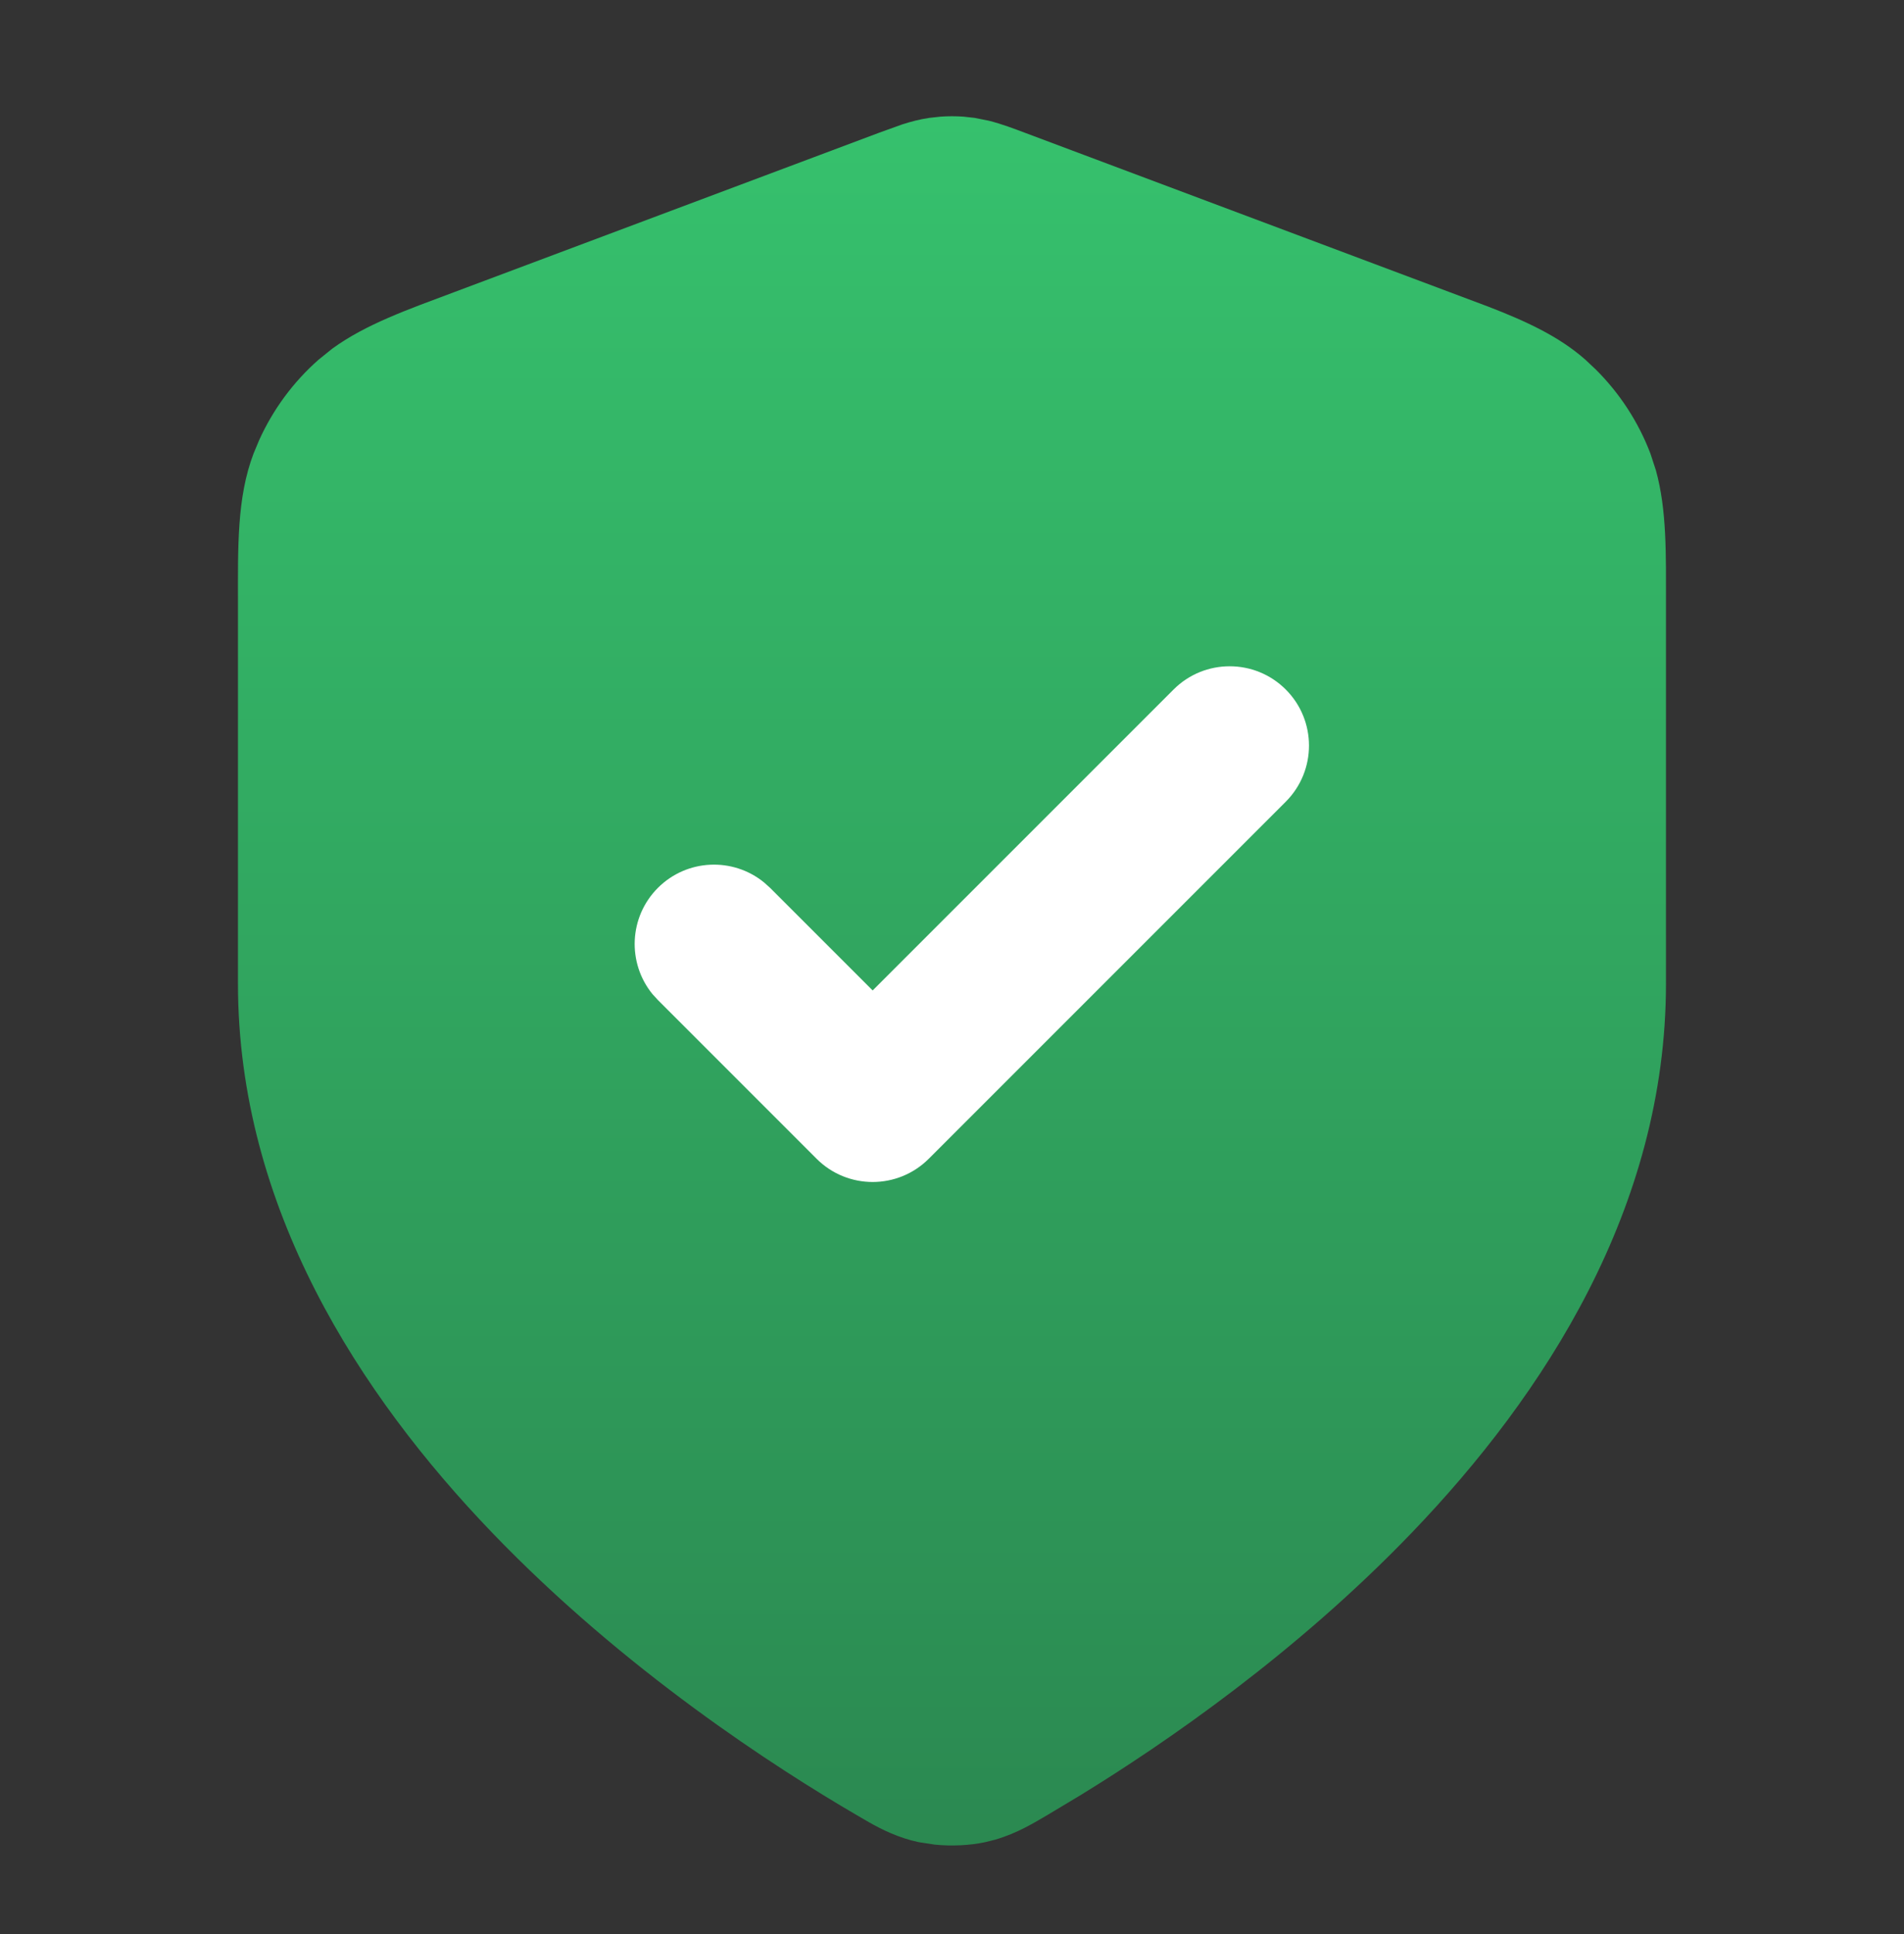
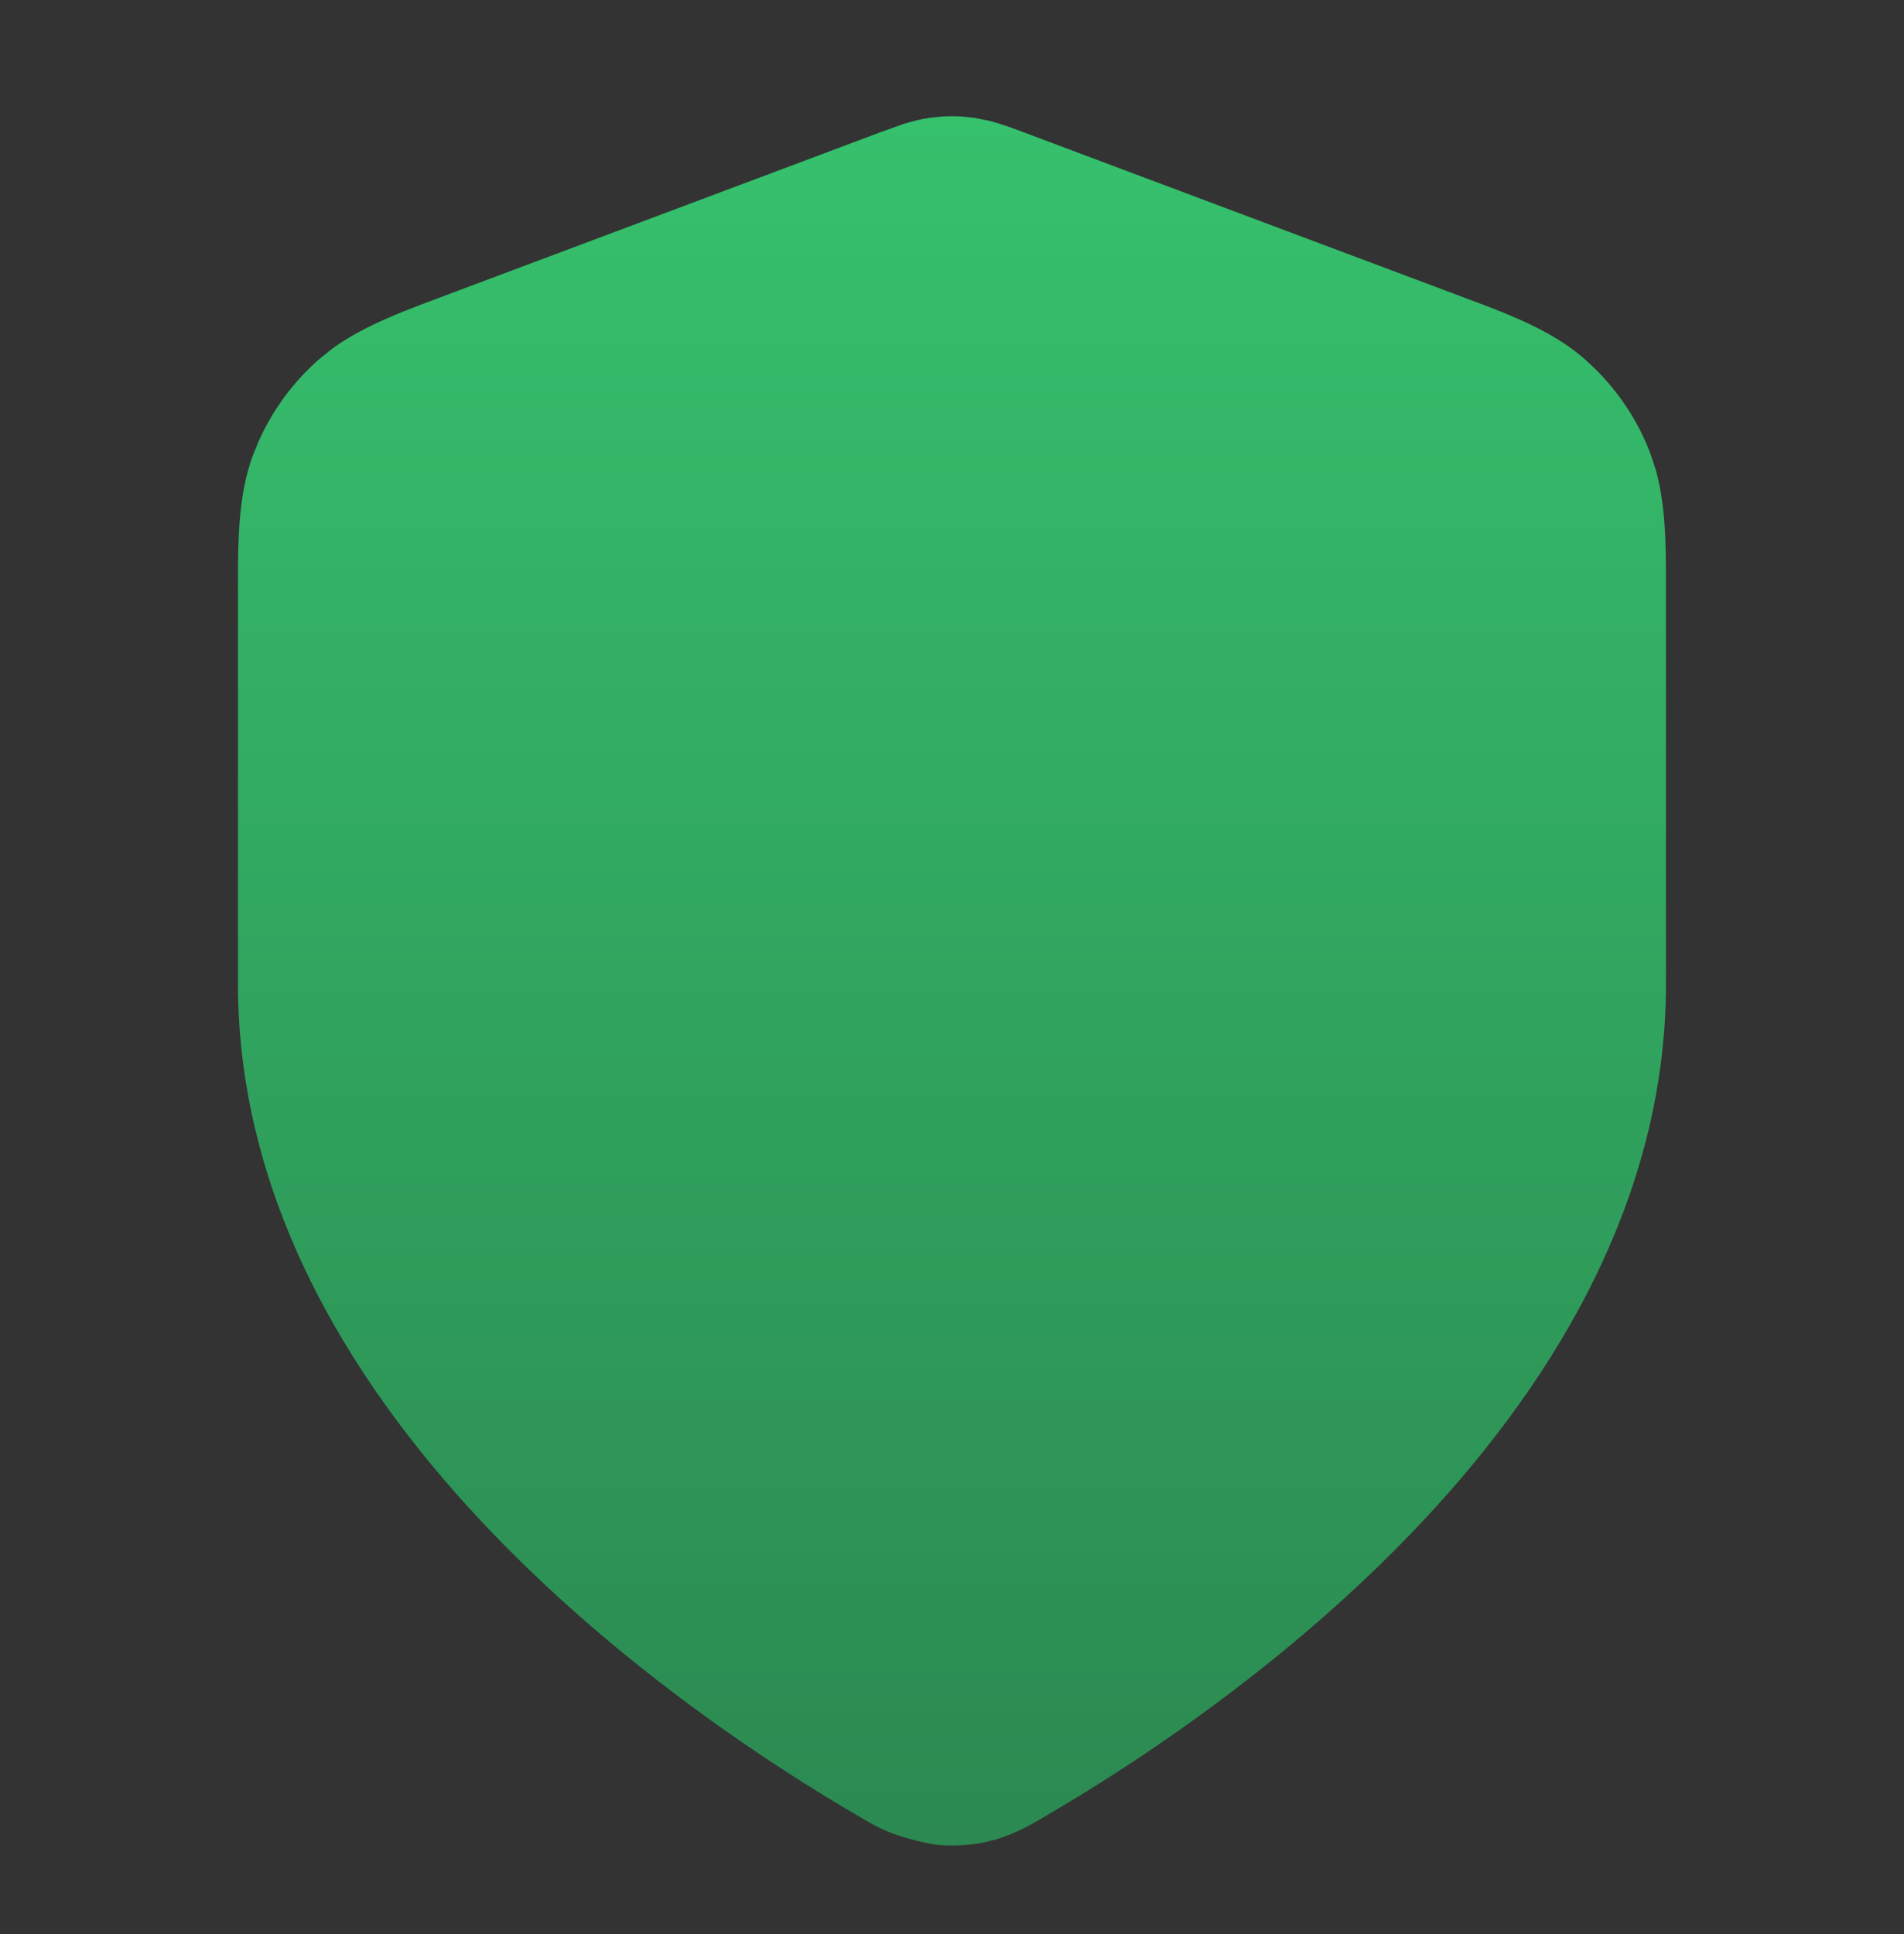
<svg xmlns="http://www.w3.org/2000/svg" width="64" height="65" viewBox="0 0 64 65" fill="none">
  <rect x="0" y="0" width="64" height="65" fill="#333333" stroke="none" />
-   <path d="M55.999 33.058C55.999 40.596 51.899 46.882 47.468 51.498C43.565 55.565 39.168 58.585 36.322 60.331L35.205 61.001C34.762 61.259 34.192 61.614 33.447 61.829L33.116 61.912C32.597 62.023 31.988 62.051 31.424 61.995L30.882 61.912C30.199 61.766 29.65 61.492 29.205 61.24L28.794 61.001C26.094 59.426 20.991 56.145 16.53 51.498C12.099 46.882 7.999 40.596 7.999 33.058V20.305C7.999 18.392 7.958 16.728 8.523 15.243L8.71 14.795C9.177 13.762 9.857 12.838 10.71 12.087L11.174 11.714C12.298 10.897 13.699 10.406 15.268 9.818L29.564 4.456L30.33 4.18C30.612 4.089 30.918 4.008 31.236 3.962L31.616 3.92C31.871 3.902 32.127 3.902 32.382 3.92L32.762 3.962L33.228 4.055C33.683 4.168 34.099 4.331 34.434 4.456L50.033 10.308C51.287 10.794 52.394 11.299 53.288 12.087L53.642 12.42C54.445 13.219 55.072 14.181 55.476 15.243L55.661 15.808C56.031 17.148 55.999 18.631 55.999 20.305V33.058Z" fill="url(#paint0_linear_10225_1995)" />
-   <path d="M43.219 23.173C42.178 22.132 40.489 22.132 39.448 23.173L29.333 33.287L25.885 29.839L25.682 29.657C24.635 28.803 23.091 28.864 22.115 29.839C21.138 30.816 21.077 32.362 21.932 33.41L22.115 33.61L27.448 38.944C28.489 39.985 30.177 39.985 31.219 38.944L43.219 26.944C44.26 25.902 44.26 24.214 43.219 23.173Z" fill="white" />
+   <path d="M55.999 33.058C55.999 40.596 51.899 46.882 47.468 51.498C43.565 55.565 39.168 58.585 36.322 60.331L35.205 61.001C34.762 61.259 34.192 61.614 33.447 61.829L33.116 61.912C32.597 62.023 31.988 62.051 31.424 61.995C30.199 61.766 29.65 61.492 29.205 61.24L28.794 61.001C26.094 59.426 20.991 56.145 16.53 51.498C12.099 46.882 7.999 40.596 7.999 33.058V20.305C7.999 18.392 7.958 16.728 8.523 15.243L8.71 14.795C9.177 13.762 9.857 12.838 10.71 12.087L11.174 11.714C12.298 10.897 13.699 10.406 15.268 9.818L29.564 4.456L30.33 4.18C30.612 4.089 30.918 4.008 31.236 3.962L31.616 3.92C31.871 3.902 32.127 3.902 32.382 3.92L32.762 3.962L33.228 4.055C33.683 4.168 34.099 4.331 34.434 4.456L50.033 10.308C51.287 10.794 52.394 11.299 53.288 12.087L53.642 12.42C54.445 13.219 55.072 14.181 55.476 15.243L55.661 15.808C56.031 17.148 55.999 18.631 55.999 20.305V33.058Z" fill="url(#paint0_linear_10225_1995)" />
  <defs>
    <linearGradient id="paint0_linear_10225_1995" x1="31.999" y1="3.906" x2="31.999" y2="62.023" gradientUnits="userSpaceOnUse">
      <stop stop-color="#36C16D" />
      <stop offset="1" stop-color="#2B8951" />
    </linearGradient>
  </defs>
</svg>